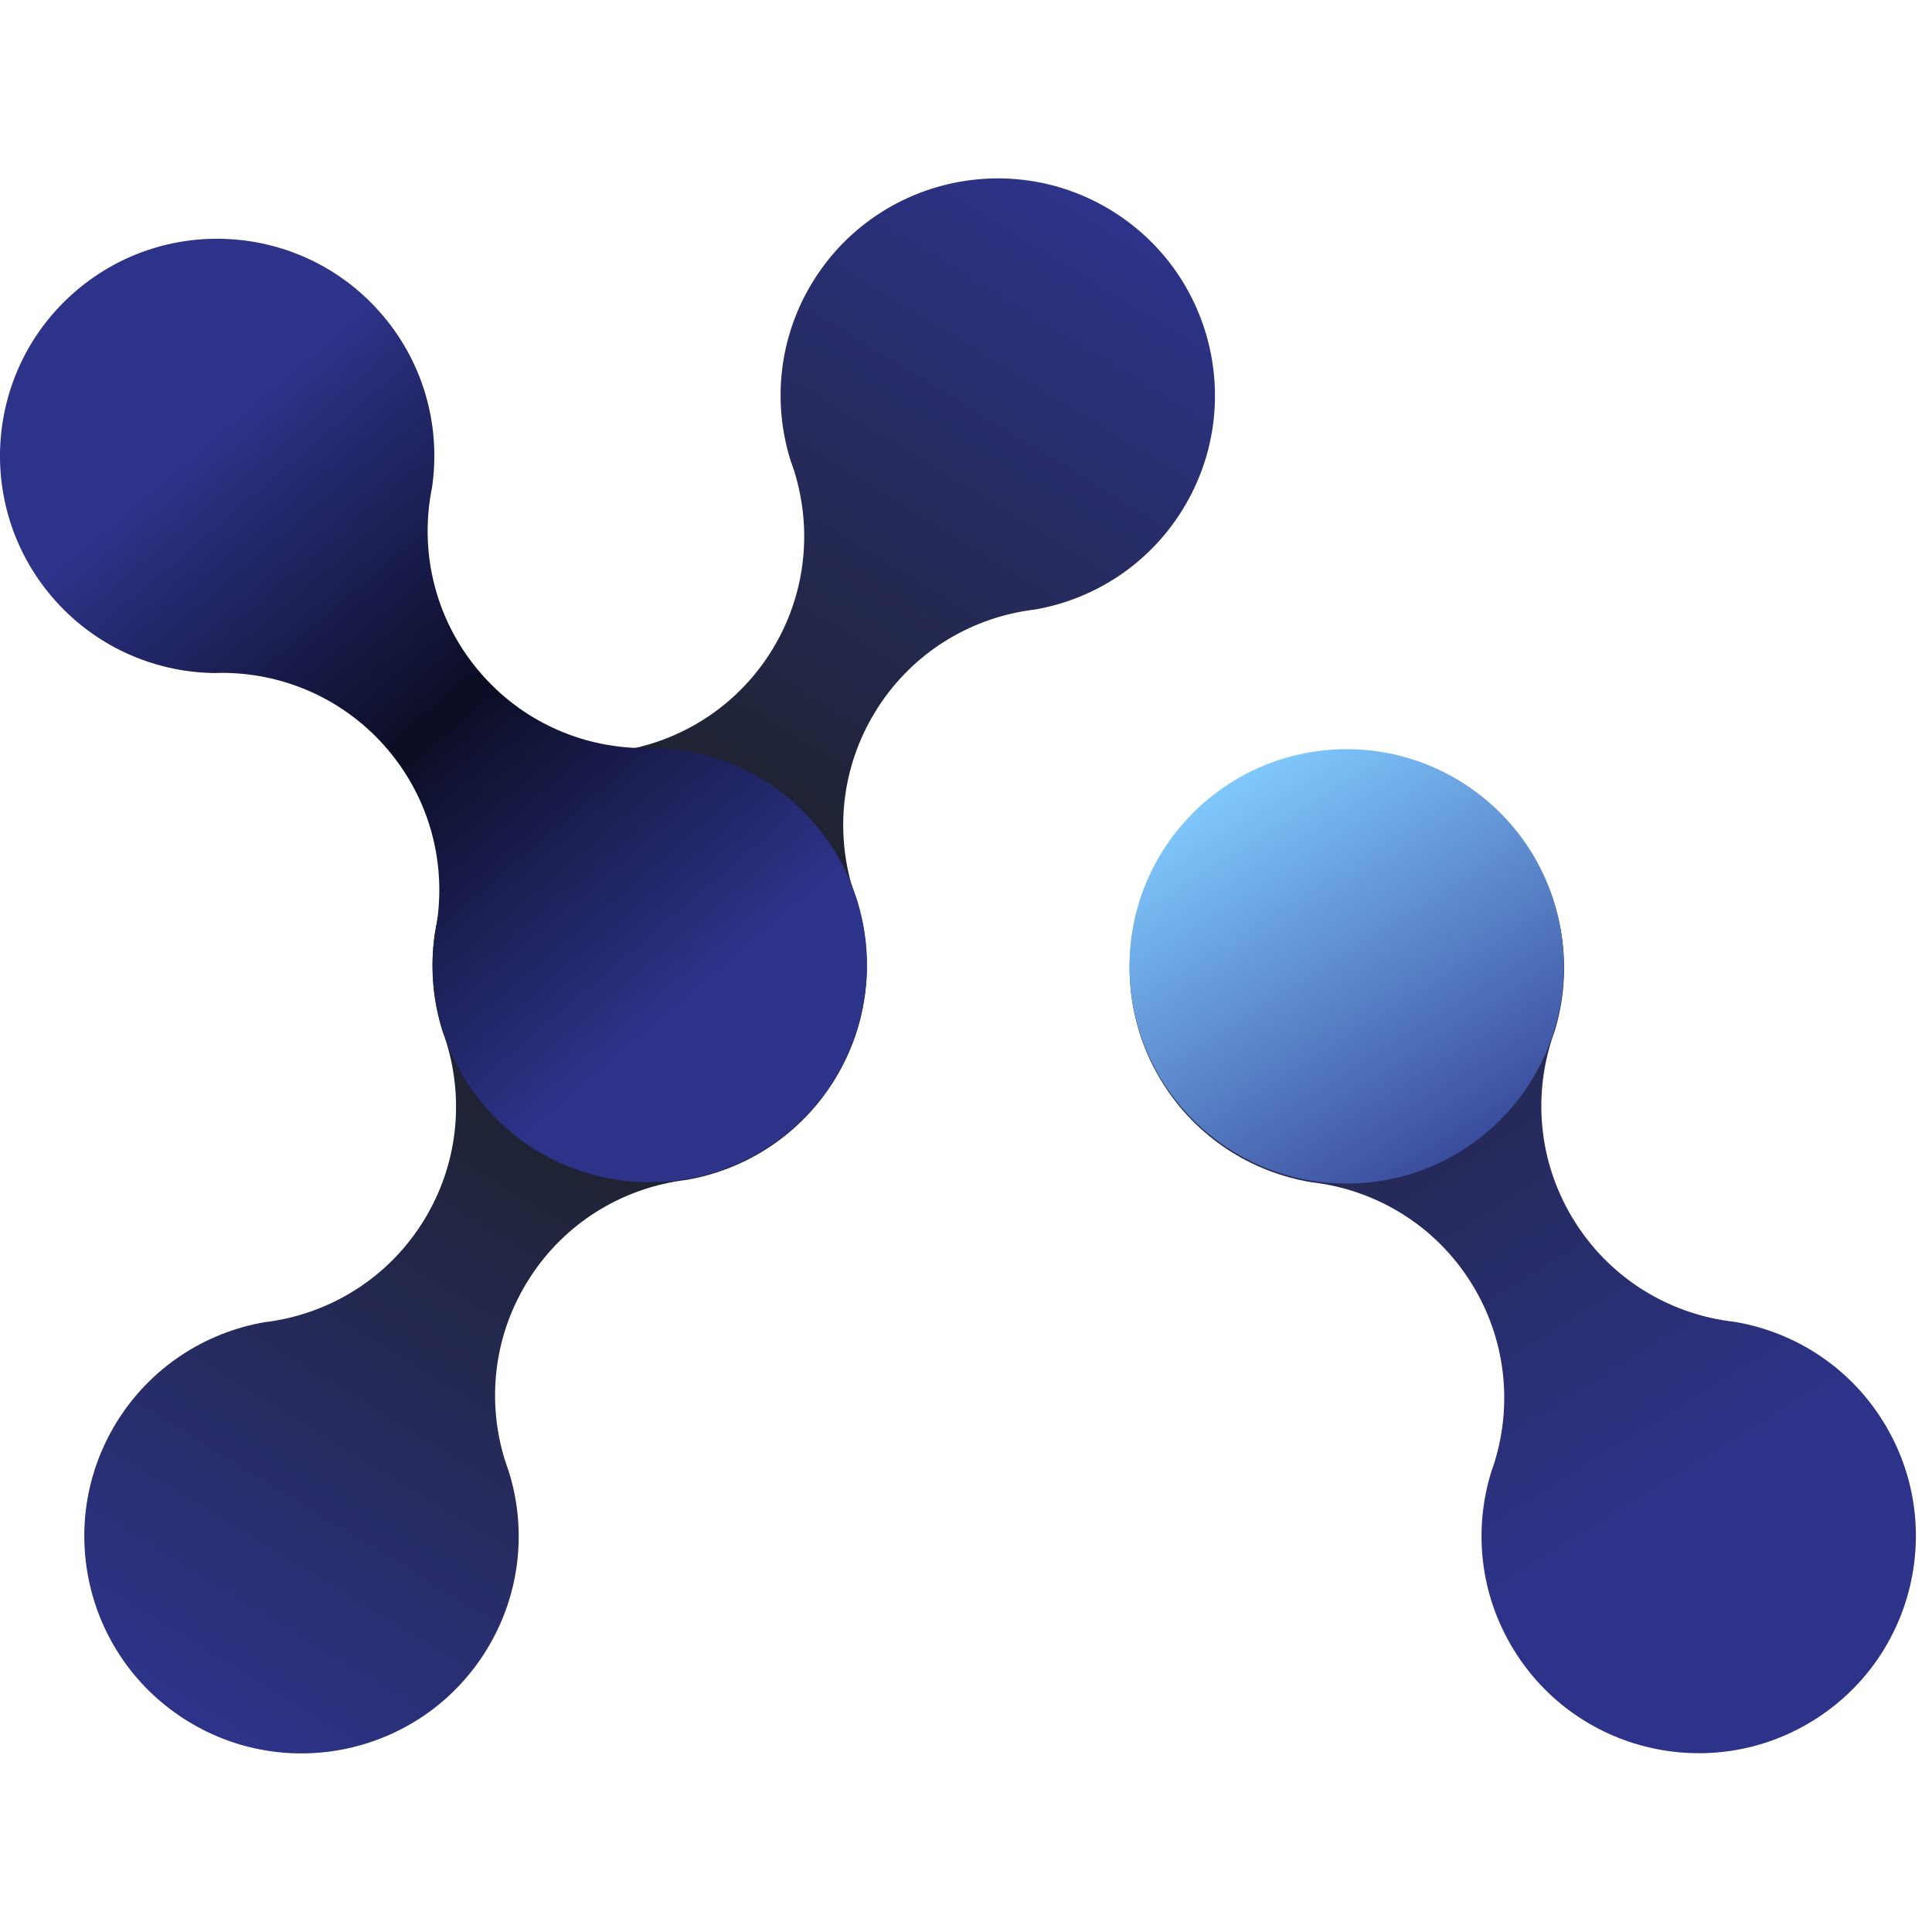
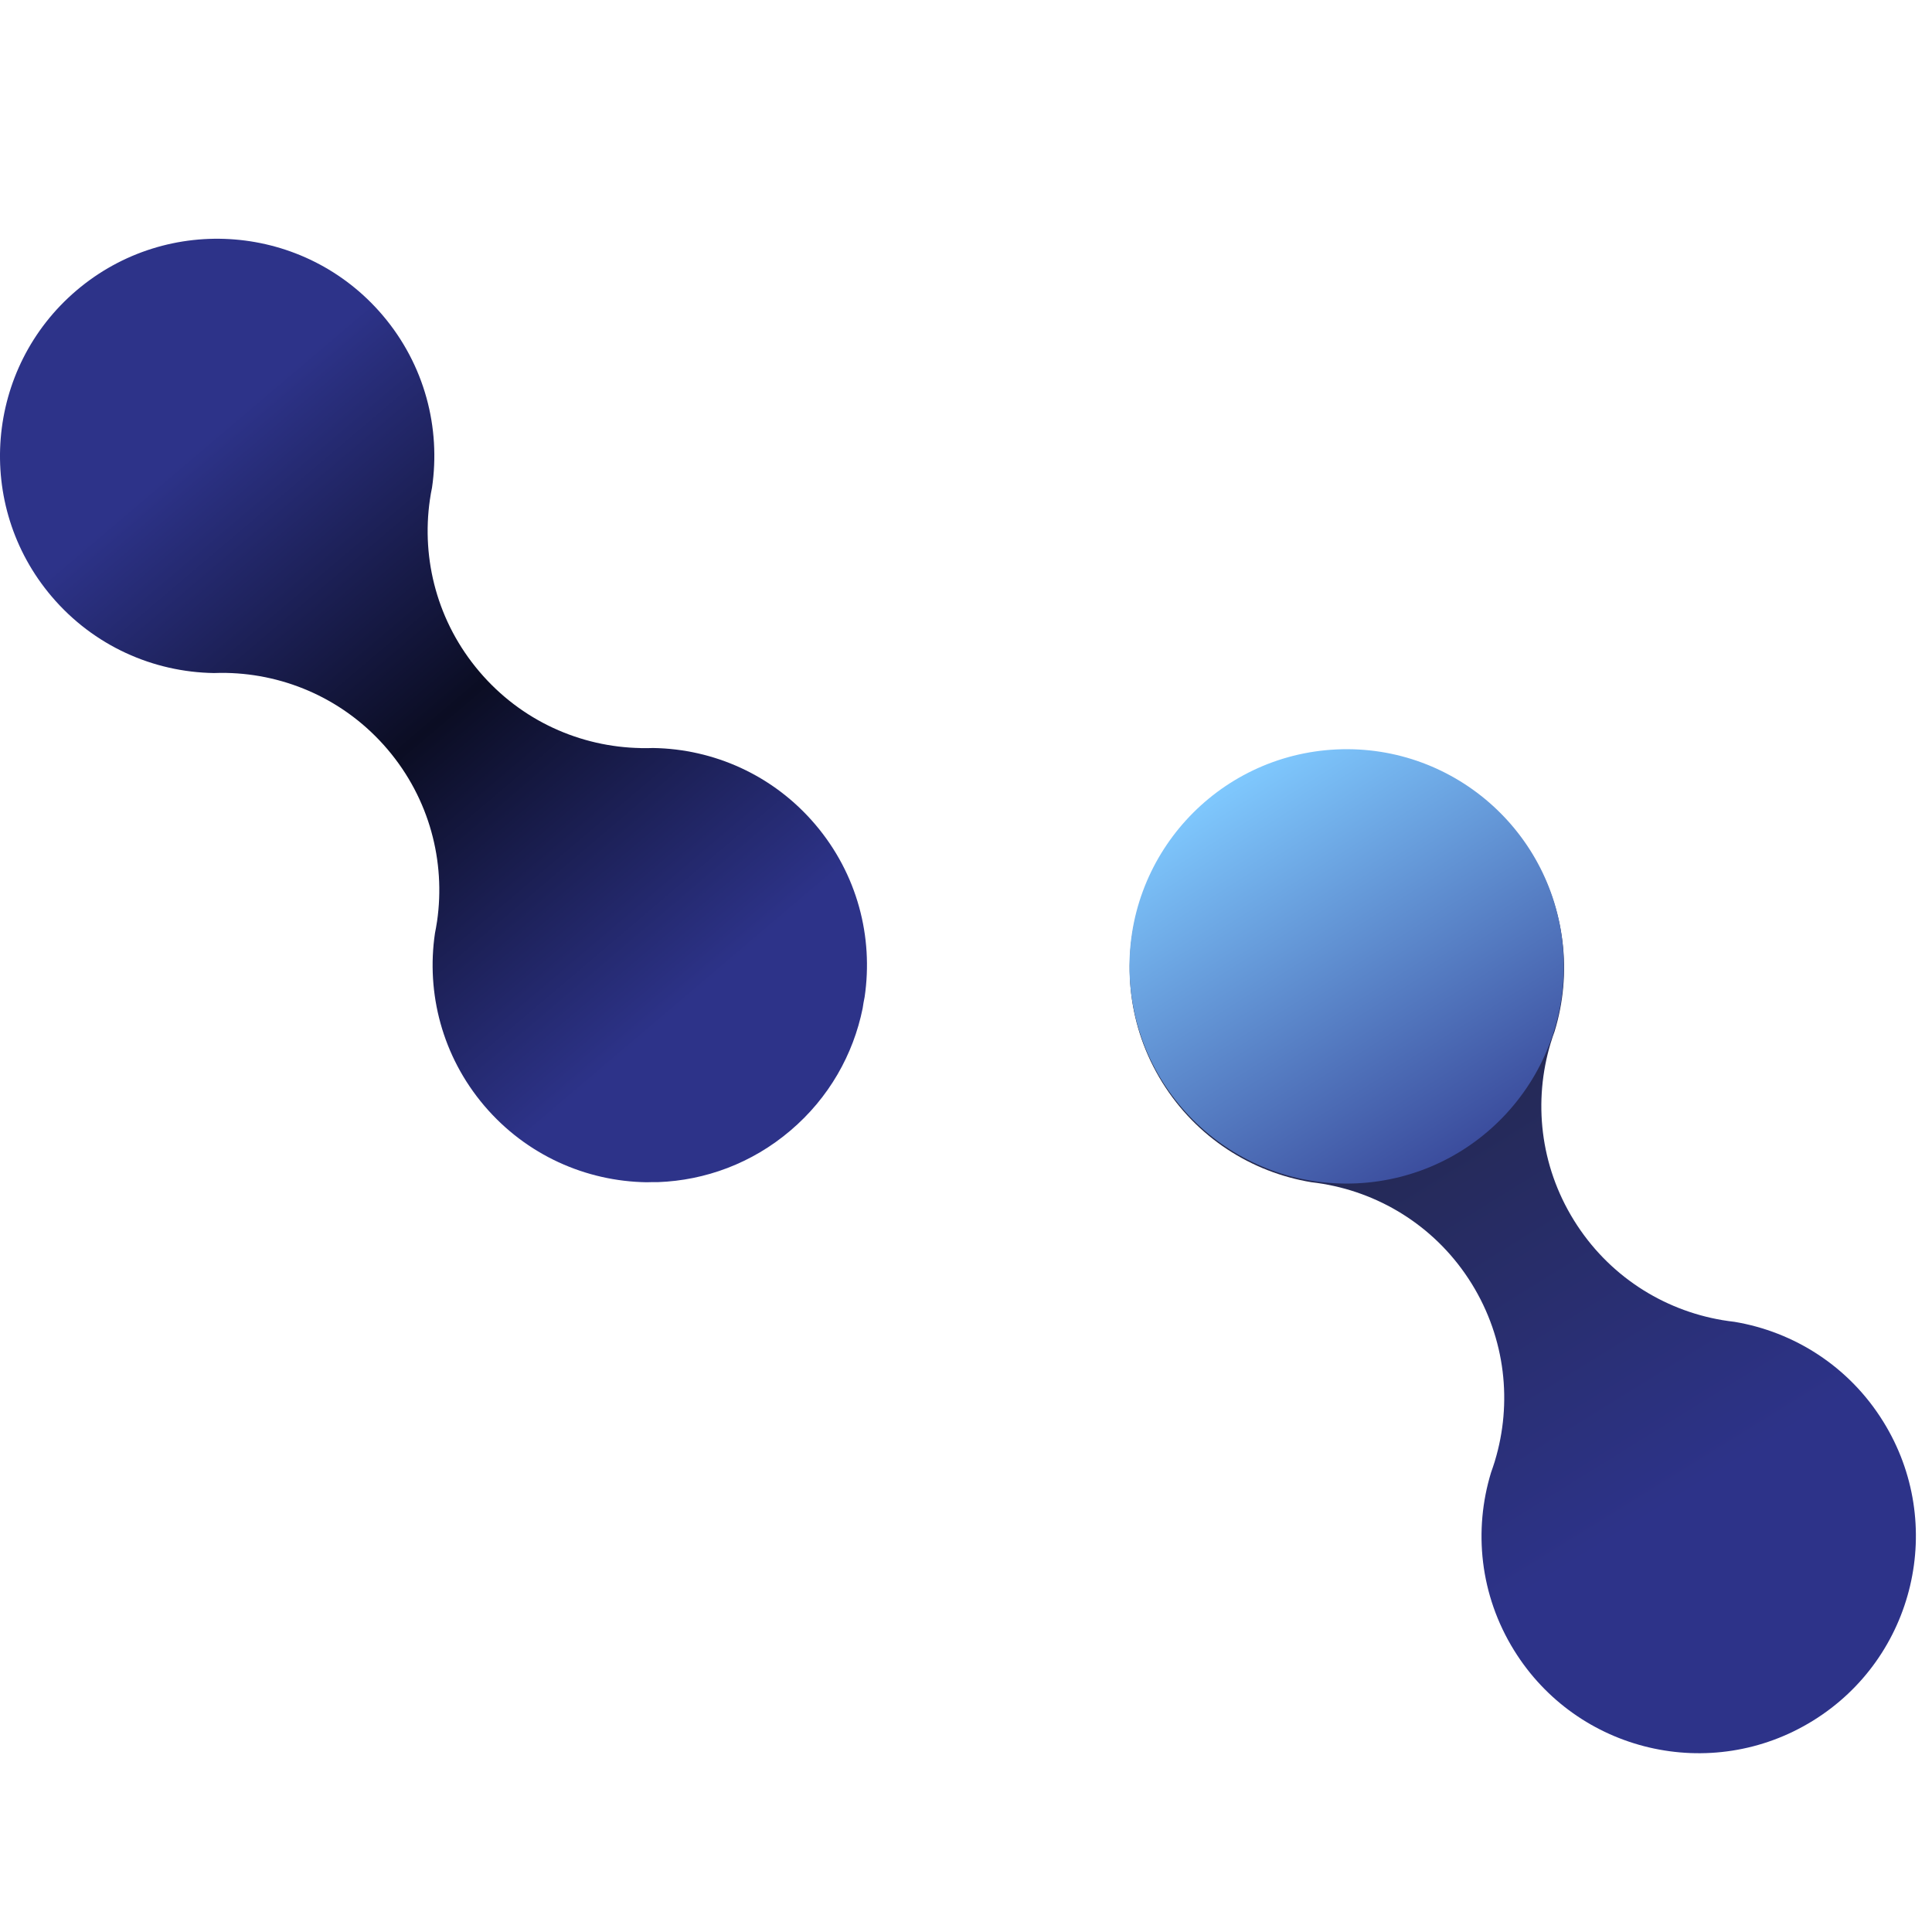
<svg xmlns="http://www.w3.org/2000/svg" width="30" height="30" viewBox="0 0 30 30" fill="none">
  <g id="Frame 18">
    <g id="Group 8">
-       <path id="Subtract" fill-rule="evenodd" clip-rule="evenodd" d="M9.513 11.675C8.589 11.836 7.736 12.378 7.209 13.241C6.683 14.104 6.59 15.111 6.869 16.006C6.89 16.062 6.91 16.118 6.928 16.175L6.931 16.186L6.931 16.186C7.206 17.078 7.112 18.08 6.588 18.94C6.063 19.799 5.215 20.341 4.296 20.503L4.295 20.504L4.284 20.505C4.255 20.511 4.225 20.515 4.195 20.52C4.166 20.524 4.136 20.528 4.107 20.531C3.183 20.692 2.33 21.234 1.803 22.097C0.833 23.687 1.335 25.762 2.925 26.732C4.514 27.703 6.59 27.201 7.56 25.611C8.087 24.748 8.18 23.742 7.9 22.847C7.879 22.791 7.86 22.734 7.842 22.677L7.838 22.666L7.838 22.666C7.563 21.774 7.657 20.772 8.182 19.913C8.706 19.053 9.554 18.512 10.473 18.349L10.474 18.348L10.485 18.347C10.544 18.337 10.603 18.328 10.662 18.321C11.586 18.161 12.439 17.618 12.966 16.755C13.493 15.892 13.585 14.886 13.306 13.991C13.285 13.935 13.265 13.878 13.248 13.821C13.246 13.817 13.245 13.814 13.244 13.81L13.244 13.81C12.969 12.918 13.063 11.916 13.588 11.057C14.112 10.197 14.96 9.656 15.879 9.493L15.88 9.492C15.883 9.492 15.887 9.491 15.891 9.491C15.95 9.481 16.009 9.472 16.069 9.465C16.992 9.305 17.845 8.762 18.372 7.899C19.342 6.309 18.84 4.234 17.25 3.264C15.661 2.294 13.586 2.796 12.615 4.385C12.088 5.248 11.996 6.255 12.275 7.149C12.296 7.206 12.316 7.262 12.334 7.319L12.337 7.33L12.337 7.33C12.612 8.223 12.518 9.224 11.994 10.084C11.469 10.943 10.621 11.485 9.702 11.647L9.701 11.648L9.69 11.649C9.631 11.66 9.572 11.668 9.513 11.675Z" fill="url(#paint0_linear_667_3497)" />
      <path id="Subtract_2" d="M13.426 15.481C13.563 14.553 13.315 13.574 12.66 12.803C12.005 12.032 11.078 11.629 10.141 11.615C10.081 11.617 10.021 11.618 9.962 11.617L9.95 11.617L9.95 11.616C9.016 11.599 8.095 11.196 7.443 10.428C6.791 9.661 6.542 8.686 6.675 7.762L6.675 7.761L6.677 7.75C6.681 7.72 6.686 7.691 6.691 7.661C6.696 7.632 6.702 7.603 6.708 7.574C6.845 6.646 6.597 5.667 5.942 4.896C4.736 3.477 2.608 3.304 1.189 4.509C-0.23 5.715 -0.404 7.843 0.802 9.262C1.457 10.033 2.383 10.436 3.321 10.451C3.381 10.449 3.441 10.448 3.501 10.449L3.512 10.448L3.512 10.449C4.446 10.467 5.367 10.87 6.019 11.637C6.671 12.405 6.92 13.38 6.787 14.304L6.787 14.304L6.785 14.315C6.776 14.374 6.766 14.433 6.754 14.492C6.617 15.419 6.865 16.399 7.52 17.17C8.175 17.94 9.101 18.343 10.039 18.358C10.099 18.356 10.159 18.355 10.219 18.356C10.948 18.329 11.674 18.066 12.273 17.556C12.873 17.047 13.25 16.373 13.395 15.658C13.403 15.598 13.414 15.54 13.426 15.481Z" fill="url(#paint1_linear_667_3497)" />
    </g>
    <g id="Group 7">
      <path id="Subtract_3" d="M17.689 14.044C17.416 14.941 17.515 15.947 18.047 16.806C18.58 17.666 19.436 18.203 20.361 18.357C20.42 18.364 20.479 18.372 20.538 18.382L20.549 18.383L20.55 18.384C21.47 18.541 22.322 19.077 22.852 19.933C23.382 20.789 23.483 21.79 23.213 22.684L23.213 22.684L23.21 22.695C23.201 22.724 23.192 22.752 23.182 22.781C23.173 22.809 23.163 22.837 23.153 22.865C22.879 23.762 22.978 24.767 23.511 25.627C24.491 27.21 26.57 27.699 28.153 26.718C29.736 25.738 30.225 23.659 29.244 22.076C28.712 21.216 27.855 20.679 26.931 20.525C26.871 20.518 26.812 20.51 26.753 20.5L26.742 20.499L26.741 20.498C25.821 20.342 24.97 19.805 24.44 18.949C23.909 18.093 23.809 17.092 24.078 16.199L24.078 16.198L24.082 16.187C24.099 16.13 24.118 16.073 24.139 16.017C24.413 15.121 24.313 14.115 23.781 13.255C23.248 12.396 22.392 11.858 21.467 11.704C21.408 11.698 21.349 11.689 21.29 11.68C20.564 11.598 19.807 11.75 19.139 12.164C18.47 12.578 17.996 13.188 17.746 13.874C17.729 13.931 17.71 13.988 17.689 14.044Z" fill="url(#paint2_linear_667_3497)" />
      <path id="Ellipse 36" d="M24.279 14.851C24.365 16.712 22.926 18.289 21.065 18.375C19.205 18.46 17.628 17.021 17.542 15.161C17.457 13.3 18.896 11.723 20.756 11.637C22.617 11.552 24.194 12.991 24.279 14.851Z" fill="url(#paint3_linear_667_3497)" />
    </g>
  </g>
  <defs>
    <linearGradient id="paint0_linear_667_3497" x1="17.25" y1="3.264" x2="2.925" y2="26.732" gradientUnits="userSpaceOnUse">
      <stop stop-color="#2D3389" />
      <stop offset="0.43" stop-color="#1D2129" />
      <stop offset="0.565" stop-color="#1D2129" />
      <stop offset="1" stop-color="#2D3389" />
    </linearGradient>
    <linearGradient id="paint1_linear_667_3497" x1="1.189" y1="4.509" x2="12.273" y2="17.556" gradientUnits="userSpaceOnUse">
      <stop offset="0.18" stop-color="#2D3389" />
      <stop offset="0.51" stop-color="#0B0D23" />
      <stop offset="0.85" stop-color="#2D3389" />
    </linearGradient>
    <linearGradient id="paint2_linear_667_3497" x1="19.139" y1="12.164" x2="28.153" y2="26.718" gradientUnits="userSpaceOnUse">
      <stop stop-color="#1D2129" />
      <stop offset="0.765" stop-color="#2D3389" />
    </linearGradient>
    <linearGradient id="paint3_linear_667_3497" x1="19.131" y1="12.031" x2="23.525" y2="18.989" gradientUnits="userSpaceOnUse">
      <stop stop-color="#80CAFF" />
      <stop offset="1" stop-color="#2D3389" />
    </linearGradient>
  </defs>
</svg>